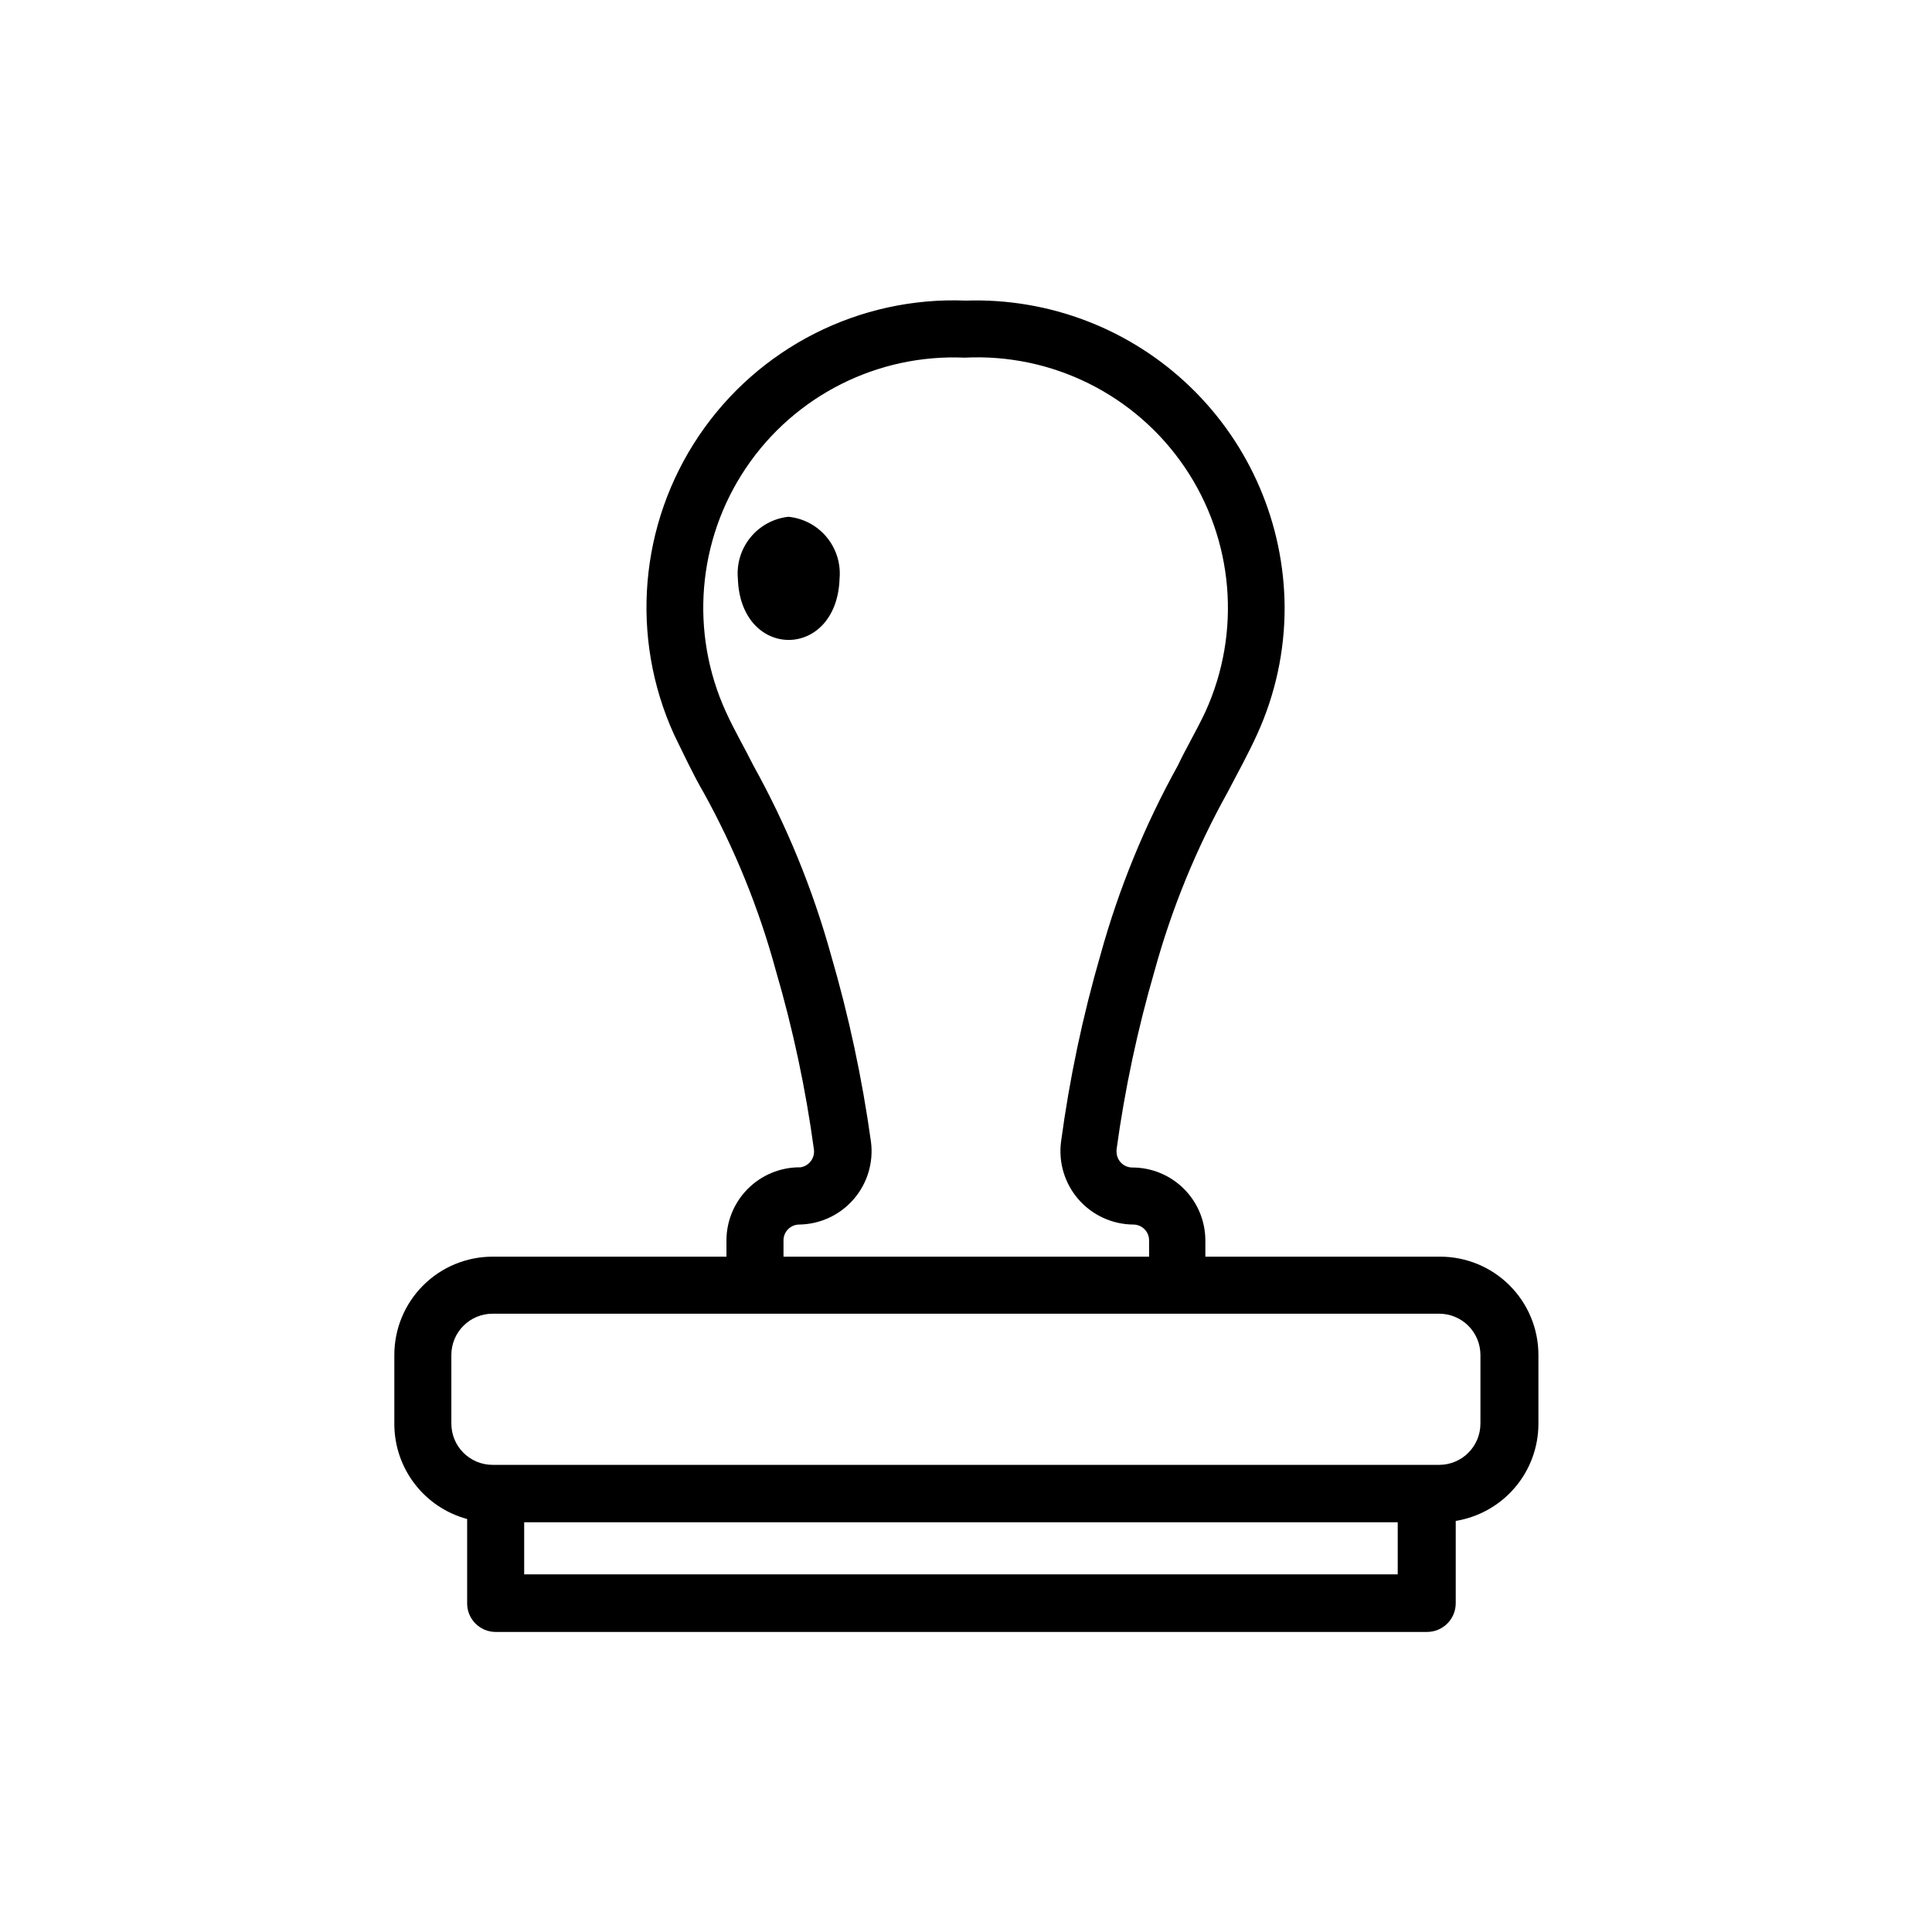
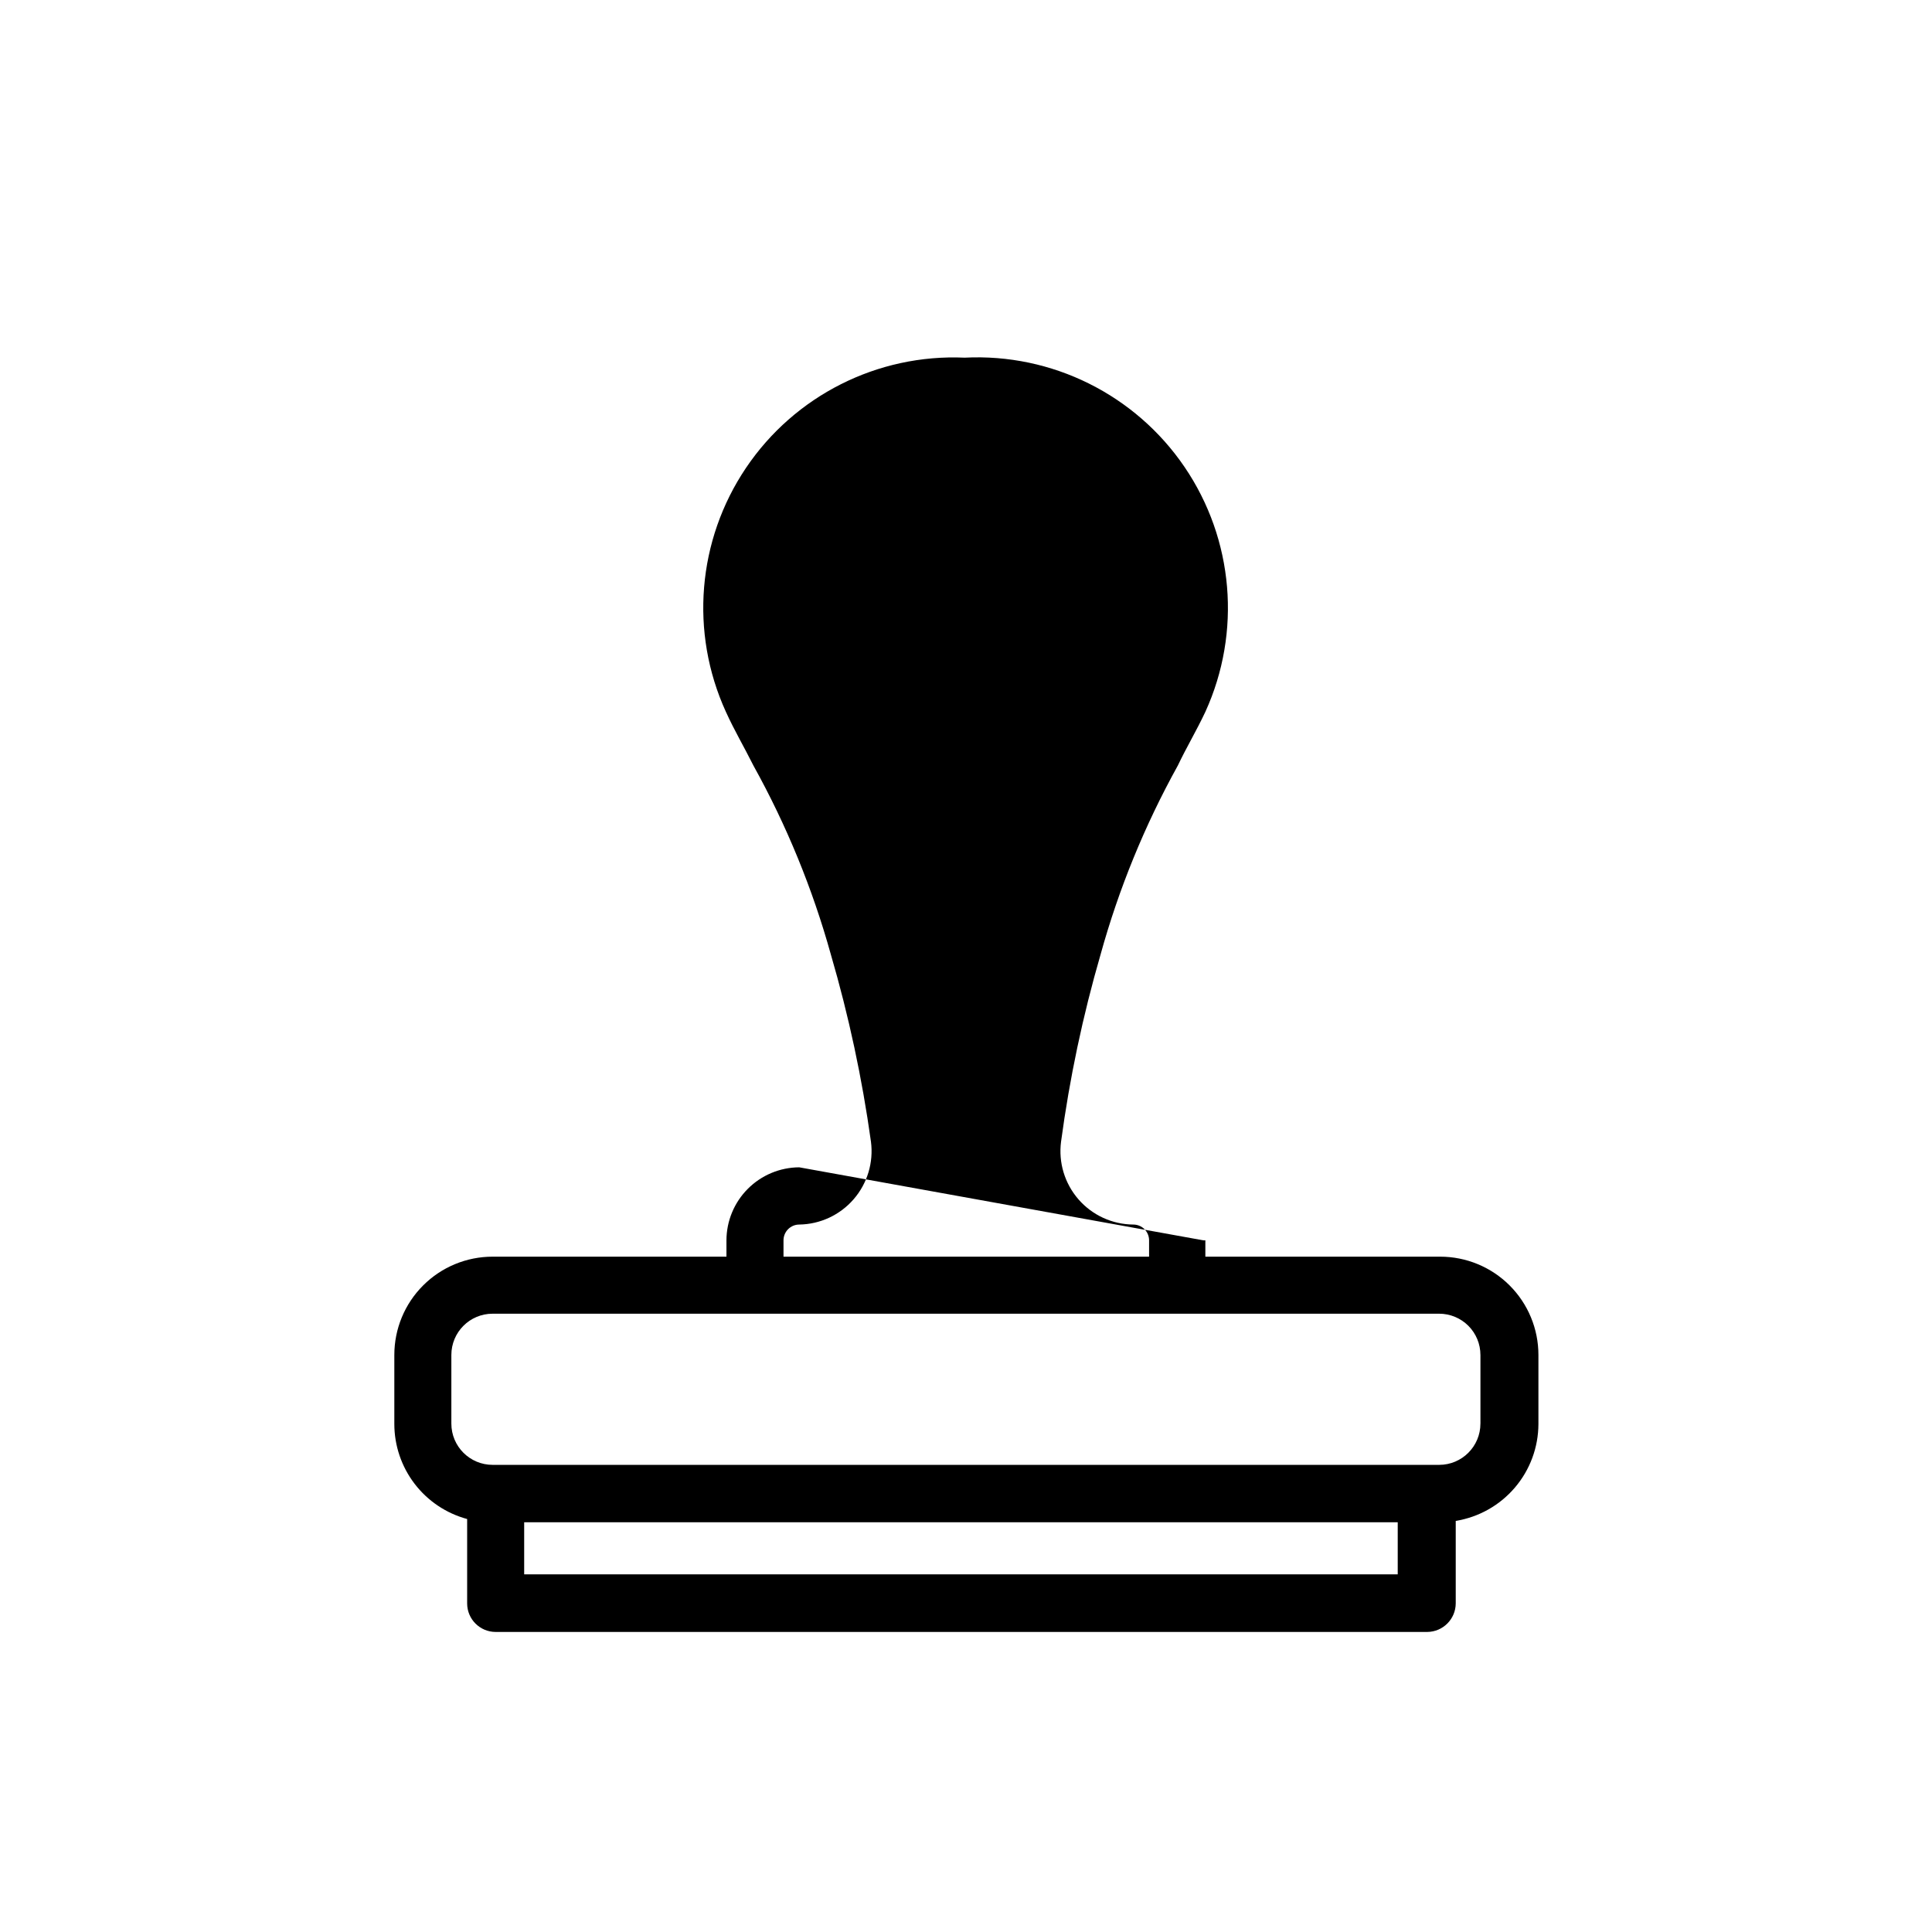
<svg xmlns="http://www.w3.org/2000/svg" fill="#000000" width="800px" height="800px" version="1.1" viewBox="144 144 512 512">
  <g>
-     <path d="m355.81 453.35c-5.117 0.027-10.016 2.074-13.629 5.699-3.617 3.625-5.652 8.527-5.664 13.648v4.332h-61.969c-6.91 0-13.535 2.742-18.418 7.629-4.887 4.883-7.629 11.508-7.629 18.418v18.289c0 5.734 1.891 11.309 5.379 15.863 3.488 4.555 8.379 7.832 13.918 9.328v22.371-0.004c0 4.172 3.383 7.559 7.555 7.559h246.87c4.164-0.027 7.531-3.394 7.559-7.559v-21.867c6.106-0.988 11.66-4.117 15.672-8.824 4.016-4.703 6.227-10.684 6.242-16.867v-18.289c0-6.91-2.742-13.535-7.629-18.418-4.883-4.887-11.508-7.629-18.418-7.629h-62.219v-4.332c-0.016-5.125-2.059-10.031-5.688-13.648-3.625-3.617-8.539-5.648-13.66-5.648-2.269 0-4.129-1.812-4.184-4.082-0.023-0.234-0.023-0.469 0-0.703 2.195-16.012 5.566-31.84 10.078-47.359 4.527-16.449 11.008-32.297 19.297-47.207 2.621-5.039 5.441-10.078 7.91-15.516 4.797-10.535 7.273-21.98 7.254-33.555-0.109-22.078-9.145-43.172-25.047-58.488-15.906-15.316-37.324-23.547-59.391-22.828-28.23-1.148-55.039 12.426-70.816 35.867-15.773 23.438-18.262 53.383-6.57 79.102 2.469 5.039 5.039 10.578 7.859 15.418 8.25 14.914 14.676 30.762 19.145 47.207 4.539 15.512 7.906 31.344 10.078 47.359 0.297 2.289-1.293 4.398-3.578 4.734h-0.555zm-72.898 107.87v-13.805h231.5v13.805zm253.42-58.242v18.289h-0.004c0 6.039-4.894 10.934-10.93 10.934h-250.85c-6.039 0-10.934-4.894-10.934-10.934v-18.188c0-6.039 4.894-10.934 10.934-10.934h250.85c2.898 0 5.68 1.152 7.731 3.203 2.047 2.051 3.199 4.832 3.199 7.731zm-161.52-56.426c-2.332-16.777-5.883-33.363-10.633-49.625-4.848-17.422-11.73-34.215-20.504-50.027-2.519-5.039-5.039-9.27-7.305-14.258-9.602-21.016-7.578-45.508 5.336-64.664s34.863-30.215 57.941-29.195c23.16-1.176 45.25 9.816 58.285 28.992 13.031 19.18 15.117 43.766 5.5 64.867-2.367 5.039-5.039 9.473-7.305 14.258h-0.004c-8.762 15.812-15.629 32.605-20.453 50.027-4.719 16.258-8.223 32.848-10.48 49.625-0.719 5.527 0.961 11.094 4.625 15.297 3.66 4.199 8.949 6.629 14.52 6.668 2.312 0 4.184 1.875 4.184 4.184v4.332h-96.883v-4.332c0-2.309 1.871-4.184 4.18-4.184 5.547-0.082 10.797-2.527 14.422-6.723 3.629-4.195 5.293-9.742 4.574-15.242z" />
-     <path d="m352.94 280.95c-3.93 0.43-7.535 2.387-10.043 5.449-2.504 3.062-3.711 6.984-3.356 10.922 0.707 21.715 26.25 21.664 26.953 0 0.352-3.961-0.875-7.902-3.414-10.969-2.535-3.066-6.18-5.008-10.141-5.402z" />
+     <path d="m355.81 453.35c-5.117 0.027-10.016 2.074-13.629 5.699-3.617 3.625-5.652 8.527-5.664 13.648v4.332h-61.969c-6.91 0-13.535 2.742-18.418 7.629-4.887 4.883-7.629 11.508-7.629 18.418v18.289c0 5.734 1.891 11.309 5.379 15.863 3.488 4.555 8.379 7.832 13.918 9.328v22.371-0.004c0 4.172 3.383 7.559 7.555 7.559h246.87c4.164-0.027 7.531-3.394 7.559-7.559v-21.867c6.106-0.988 11.66-4.117 15.672-8.824 4.016-4.703 6.227-10.684 6.242-16.867v-18.289c0-6.91-2.742-13.535-7.629-18.418-4.883-4.887-11.508-7.629-18.418-7.629h-62.219v-4.332h-0.555zm-72.898 107.87v-13.805h231.5v13.805zm253.42-58.242v18.289h-0.004c0 6.039-4.894 10.934-10.93 10.934h-250.85c-6.039 0-10.934-4.894-10.934-10.934v-18.188c0-6.039 4.894-10.934 10.934-10.934h250.85c2.898 0 5.68 1.152 7.731 3.203 2.047 2.051 3.199 4.832 3.199 7.731zm-161.52-56.426c-2.332-16.777-5.883-33.363-10.633-49.625-4.848-17.422-11.73-34.215-20.504-50.027-2.519-5.039-5.039-9.27-7.305-14.258-9.602-21.016-7.578-45.508 5.336-64.664s34.863-30.215 57.941-29.195c23.16-1.176 45.25 9.816 58.285 28.992 13.031 19.18 15.117 43.766 5.5 64.867-2.367 5.039-5.039 9.473-7.305 14.258h-0.004c-8.762 15.812-15.629 32.605-20.453 50.027-4.719 16.258-8.223 32.848-10.48 49.625-0.719 5.527 0.961 11.094 4.625 15.297 3.66 4.199 8.949 6.629 14.52 6.668 2.312 0 4.184 1.875 4.184 4.184v4.332h-96.883v-4.332c0-2.309 1.871-4.184 4.18-4.184 5.547-0.082 10.797-2.527 14.422-6.723 3.629-4.195 5.293-9.742 4.574-15.242z" />
  </g>
</svg>